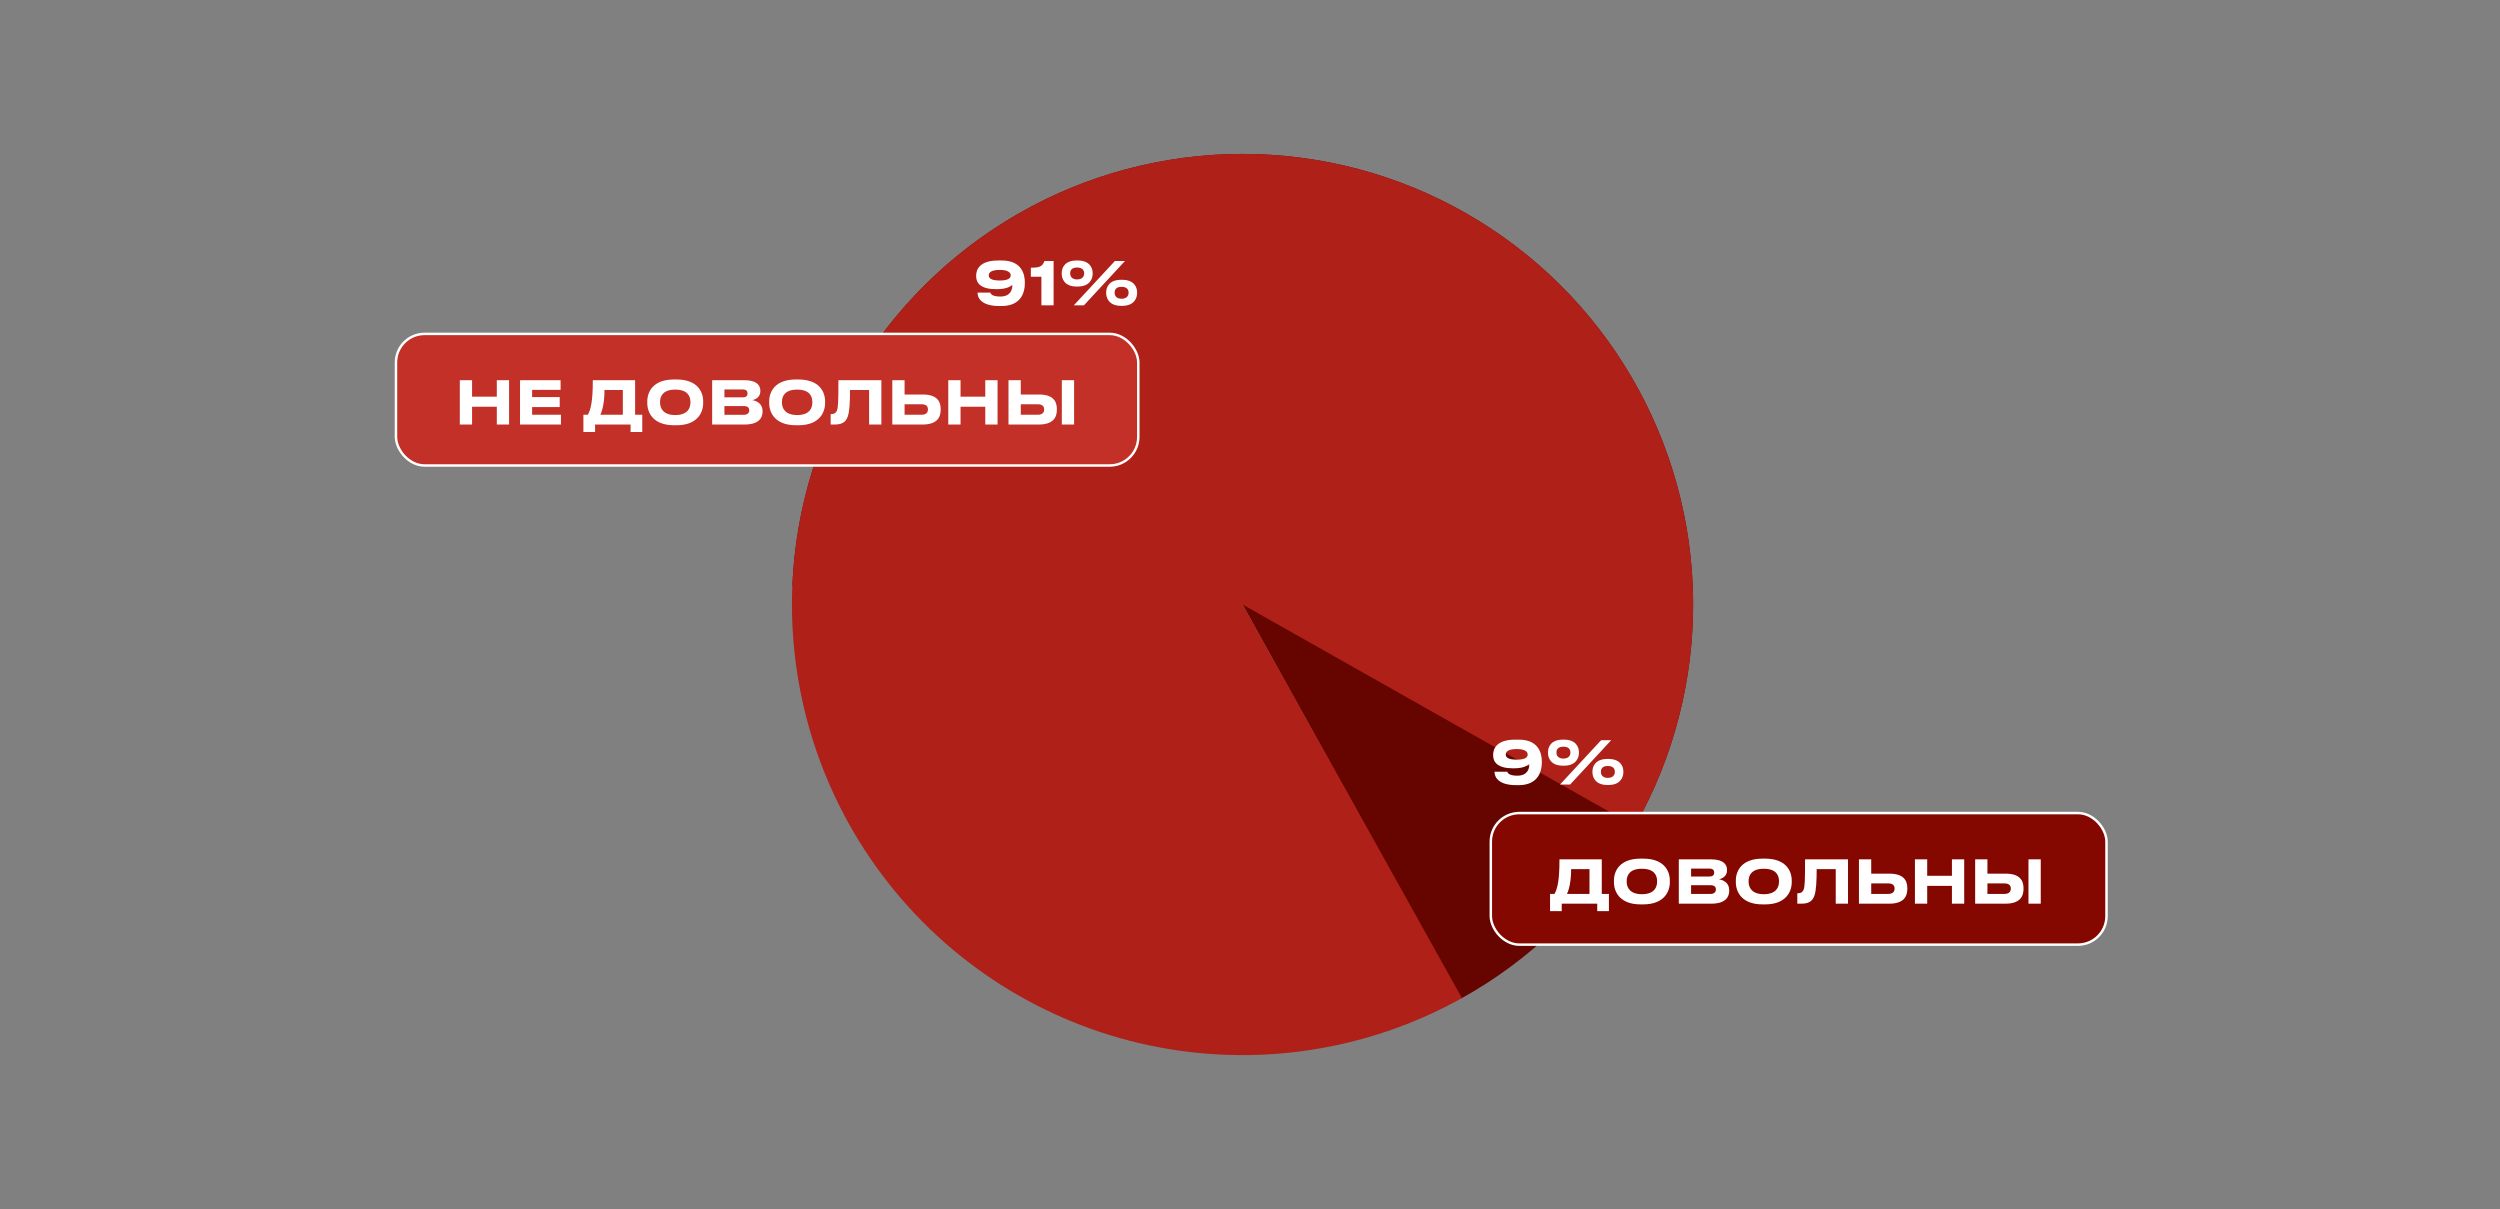
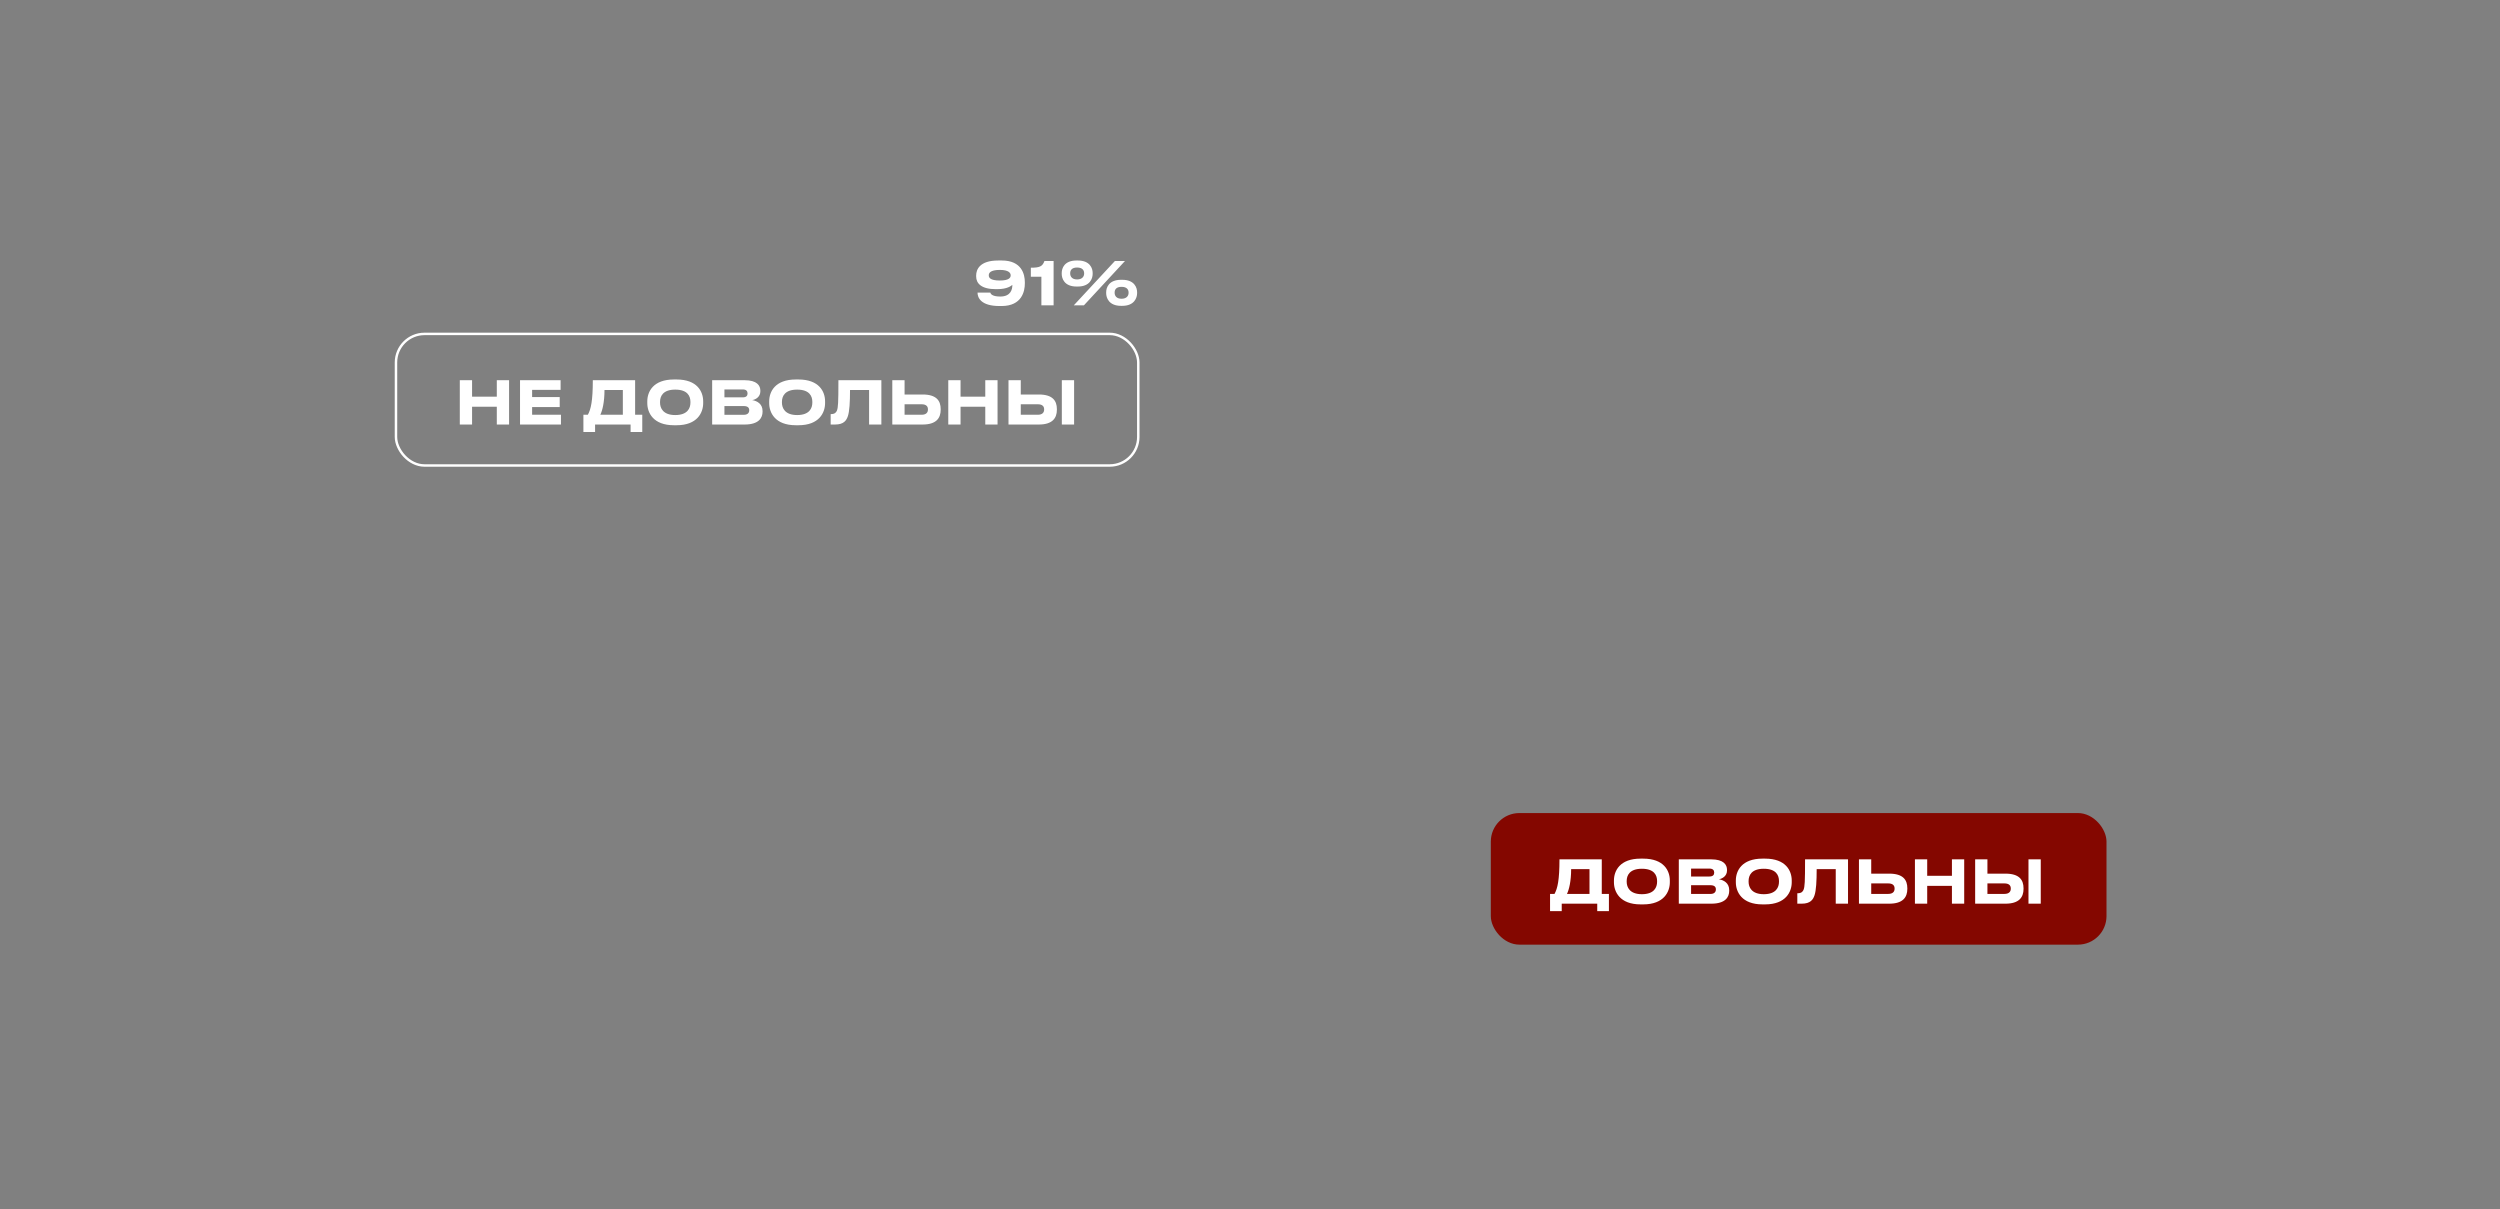
<svg xmlns="http://www.w3.org/2000/svg" width="1007" height="487" viewBox="0 0 1007 487" fill="none">
  <rect x="0" y="0" width="1007" height="487" fill="#808080" stroke="none" />
-   <path d="M319.158 235.931C320.479 204.286 330.058 173.537 346.943 146.74C363.828 119.943 387.432 98.032 415.408 83.183C443.385 68.334 474.76 61.064 506.416 62.096C538.072 63.129 568.907 72.427 595.857 89.068C622.806 105.708 644.932 129.111 660.035 156.951C675.139 184.791 682.694 216.099 681.95 247.763C681.206 279.427 672.189 310.346 655.795 337.446C639.401 364.546 616.2 386.884 588.499 402.24L500.5 243.5L319.158 235.931Z" fill="#660500" />
-   <path d="M588.867 402.036C550.571 423.381 505.843 430.144 462.948 421.073C420.054 412.002 381.892 387.711 355.517 352.688C329.141 317.666 316.334 274.28 319.463 230.549C322.591 186.817 341.444 145.697 372.536 114.785C403.628 83.874 444.859 65.263 488.608 62.39C532.357 59.517 575.667 72.578 610.534 99.158C645.402 125.738 669.469 164.04 678.289 206.987C687.109 249.934 680.086 294.622 658.516 332.793L500.5 243.5L588.867 402.036Z" fill="#AE2018" />
  <path d="M407.094 110.976V110.856C407.094 110.016 406.374 108.72 402.726 108.72C398.766 108.72 398.286 110.088 398.286 110.832V110.976C398.286 111.84 398.886 112.992 402.726 112.992C406.422 112.992 407.094 111.84 407.094 110.976ZM403.446 123.264H402.558C395.142 123.264 393.75 119.904 393.75 117.888V117.864H398.91C398.982 118.176 399.366 119.448 402.894 119.448C407.262 119.448 407.766 116.376 407.766 114.912V114.744C407.31 115.128 405.774 116.472 401.622 116.472H401.094C395.238 116.472 393.198 114.12 393.198 111.36V110.976C393.198 108.6 394.59 104.928 402.078 104.928H403.542C411.582 104.928 412.806 110.544 412.806 113.664V114.216C412.806 117.288 411.63 123.264 403.446 123.264ZM419.47 111.456H415.222V107.832C418.822 107.832 419.926 107.304 420.694 105.144H424.39V123H419.47V111.456ZM434.144 115.416H433.616C428.696 115.416 427.664 112.152 427.664 110.352V109.92C427.664 108.096 428.696 104.928 433.616 104.928H434.144C439.064 104.928 440.12 108.096 440.12 109.92V110.352C440.12 112.152 439.064 115.416 434.144 115.416ZM449.072 105.144H453.128L436.592 123H432.512L449.072 105.144ZM436.688 110.232V110.04C436.688 108.864 435.968 107.76 433.856 107.76C431.72 107.76 431.072 108.864 431.072 110.04V110.184C431.072 111.312 431.768 112.56 433.856 112.56C435.968 112.56 436.688 111.288 436.688 110.232ZM452.048 123.192H451.544C446.624 123.192 445.568 119.904 445.568 118.104V117.696C445.568 115.872 446.624 112.704 451.544 112.704H452.048C456.968 112.704 458.024 115.872 458.024 117.696V118.104C458.024 119.904 456.968 123.192 452.048 123.192ZM451.76 115.536C449.624 115.536 448.976 116.64 448.976 117.792V117.96C448.976 119.088 449.672 120.336 451.76 120.336C453.872 120.336 454.592 119.064 454.592 118.008V117.792C454.592 116.64 453.872 115.536 451.76 115.536Z" fill="white" />
-   <rect x="159.5" y="134.5" width="299" height="53" rx="11.5" fill="#C23028" />
  <rect x="159.5" y="134.5" width="299" height="53" rx="11.5" stroke="white" />
  <path d="M200.112 171V163.824H190.152V171H185.208V153.144H190.152V159.768H200.112V153.144H205.056V171H200.112ZM209.466 153.144H225.81V157.032H214.338V159.936H225.45V163.968H214.338V167.064H225.954V171H209.466V153.144ZM234.993 167.064H236.793C238.017 164.832 238.785 161.496 238.785 153.144H255.825V167.064H258.705V174H254.001V171H239.697V174H234.993V167.064ZM241.809 167.064H250.881V157.08H243.489C243.489 161.952 242.649 165.36 241.809 167.064ZM271.457 152.856H272.513C280.865 152.856 283.241 157.752 283.241 161.664V162.384C283.241 166.224 280.865 171.288 272.513 171.288H271.457C263.105 171.288 260.729 166.224 260.729 162.384V161.664C260.729 157.776 263.105 152.856 271.457 152.856ZM278.105 162.192V161.856C278.105 159.648 277.025 156.936 271.984 156.936C266.993 156.936 265.865 159.648 265.865 161.856V162.192C265.865 164.352 267.065 167.184 271.984 167.184C277.001 167.184 278.105 164.352 278.105 162.192ZM286.856 171V153.144H299.888C305 153.144 306.272 155.376 306.272 157.368V157.632C306.272 159.888 304.328 160.968 302.984 161.16C305 161.496 307.16 162.696 307.16 165.576V165.84C307.16 168.264 305.696 171 299.96 171H286.856ZM299.168 156.864H291.8V160.056H299.168C300.68 160.056 301.112 159.336 301.112 158.496V158.448C301.112 157.584 300.632 156.864 299.168 156.864ZM299.552 163.56H291.8V167.088H299.552C301.28 167.088 301.784 166.176 301.784 165.288V165.192C301.784 164.304 301.28 163.56 299.552 163.56ZM320.558 152.856H321.614C329.966 152.856 332.342 157.752 332.342 161.664V162.384C332.342 166.224 329.966 171.288 321.614 171.288H320.558C312.206 171.288 309.83 166.224 309.83 162.384V161.664C309.83 157.776 312.206 152.856 320.558 152.856ZM327.206 162.192V161.856C327.206 159.648 326.126 156.936 321.086 156.936C316.094 156.936 314.966 159.648 314.966 161.856V162.192C314.966 164.352 316.166 167.184 321.086 167.184C326.102 167.184 327.206 164.352 327.206 162.192ZM350.07 171V157.08H342.39C342.39 161.952 342.174 165.672 341.526 167.616C340.95 169.32 339.918 171 336.366 171H334.59V166.8H334.758C336.222 166.8 336.822 166.128 337.11 165.384C337.59 164.136 337.71 162.432 337.71 153.144H355.014V171H350.07ZM364.363 153.144V158.904H371.635C377.179 158.904 378.907 161.4 378.907 164.784V165.048C378.907 168.432 377.107 171 371.635 171H359.419V153.144H364.363ZM364.363 167.064H371.251C372.955 167.064 373.771 166.224 373.771 165V164.832C373.771 163.608 372.955 162.84 371.251 162.84H364.363V167.064ZM396.87 171V163.824H386.91V171H381.966V153.144H386.91V159.768H396.87V153.144H401.814V171H396.87ZM411.168 153.144V158.904H418.44C423.984 158.904 425.712 161.4 425.712 164.784V165.048C425.712 168.432 423.912 171 418.44 171H406.224V153.144H411.168ZM411.168 167.064H418.056C419.76 167.064 420.576 166.224 420.576 165V164.832C420.576 163.608 419.76 162.84 418.056 162.84H411.168V167.064ZM432.648 153.144V171H427.704V153.144H432.648Z" fill="white" />
-   <path d="M615.336 303.976V303.856C615.336 303.016 614.616 301.72 610.968 301.72C607.008 301.72 606.528 303.088 606.528 303.832V303.976C606.528 304.84 607.128 305.992 610.968 305.992C614.664 305.992 615.336 304.84 615.336 303.976ZM611.688 316.264H610.8C603.384 316.264 601.992 312.904 601.992 310.888V310.864H607.152C607.224 311.176 607.608 312.448 611.136 312.448C615.504 312.448 616.008 309.376 616.008 307.912V307.744C615.552 308.128 614.016 309.472 609.864 309.472H609.336C603.48 309.472 601.44 307.12 601.44 304.36V303.976C601.44 301.6 602.832 297.928 610.32 297.928H611.784C619.824 297.928 621.048 303.544 621.048 306.664V307.216C621.048 310.288 619.872 316.264 611.688 316.264ZM630.011 308.416H629.483C624.563 308.416 623.531 305.152 623.531 303.352V302.92C623.531 301.096 624.563 297.928 629.483 297.928H630.011C634.931 297.928 635.987 301.096 635.987 302.92V303.352C635.987 305.152 634.931 308.416 630.011 308.416ZM644.939 298.144H648.995L632.459 316H628.379L644.939 298.144ZM632.555 303.232V303.04C632.555 301.864 631.835 300.76 629.723 300.76C627.587 300.76 626.939 301.864 626.939 303.04V303.184C626.939 304.312 627.635 305.56 629.723 305.56C631.835 305.56 632.555 304.288 632.555 303.232ZM647.915 316.192H647.411C642.491 316.192 641.435 312.904 641.435 311.104V310.696C641.435 308.872 642.491 305.704 647.411 305.704H647.915C652.835 305.704 653.891 308.872 653.891 310.696V311.104C653.891 312.904 652.835 316.192 647.915 316.192ZM647.627 308.536C645.491 308.536 644.843 309.64 644.843 310.792V310.96C644.843 312.088 645.539 313.336 647.627 313.336C649.739 313.336 650.459 312.064 650.459 311.008V310.792C650.459 309.64 649.739 308.536 647.627 308.536Z" fill="white" />
  <rect x="600.5" y="327.5" width="248" height="53" rx="11.5" fill="#840700" />
-   <rect x="600.5" y="327.5" width="248" height="53" rx="11.5" stroke="white" />
  <path d="M624.36 360.064H626.16C627.384 357.832 628.152 354.496 628.152 346.144H645.192V360.064H648.072V367H643.368V364H629.064V367H624.36V360.064ZM631.176 360.064H640.248V350.08H632.856C632.856 354.952 632.016 358.36 631.176 360.064ZM660.824 345.856H661.88C670.232 345.856 672.608 350.752 672.608 354.664V355.384C672.608 359.224 670.232 364.288 661.88 364.288H660.824C652.472 364.288 650.096 359.224 650.096 355.384V354.664C650.096 350.776 652.472 345.856 660.824 345.856ZM667.472 355.192V354.856C667.472 352.648 666.392 349.936 661.352 349.936C656.36 349.936 655.232 352.648 655.232 354.856V355.192C655.232 357.352 656.432 360.184 661.352 360.184C666.368 360.184 667.472 357.352 667.472 355.192ZM676.224 364V346.144H689.256C694.368 346.144 695.64 348.376 695.64 350.368V350.632C695.64 352.888 693.696 353.968 692.352 354.16C694.368 354.496 696.528 355.696 696.528 358.576V358.84C696.528 361.264 695.064 364 689.328 364H676.224ZM688.536 349.864H681.168V353.056H688.536C690.048 353.056 690.48 352.336 690.48 351.496V351.448C690.48 350.584 690 349.864 688.536 349.864ZM688.92 356.56H681.168V360.088H688.92C690.648 360.088 691.152 359.176 691.152 358.288V358.192C691.152 357.304 690.648 356.56 688.92 356.56ZM709.925 345.856H710.981C719.333 345.856 721.709 350.752 721.709 354.664V355.384C721.709 359.224 719.333 364.288 710.981 364.288H709.925C701.573 364.288 699.197 359.224 699.197 355.384V354.664C699.197 350.776 701.573 345.856 709.925 345.856ZM716.573 355.192V354.856C716.573 352.648 715.493 349.936 710.453 349.936C705.461 349.936 704.333 352.648 704.333 354.856V355.192C704.333 357.352 705.533 360.184 710.453 360.184C715.469 360.184 716.573 357.352 716.573 355.192ZM739.437 364V350.08H731.757C731.757 354.952 731.541 358.672 730.893 360.616C730.317 362.32 729.285 364 725.733 364H723.957V359.8H724.125C725.589 359.8 726.189 359.128 726.477 358.384C726.957 357.136 727.077 355.432 727.077 346.144H744.381V364H739.437ZM753.73 346.144V351.904H761.002C766.546 351.904 768.274 354.4 768.274 357.784V358.048C768.274 361.432 766.474 364 761.002 364H748.786V346.144H753.73ZM753.73 360.064H760.618C762.322 360.064 763.138 359.224 763.138 358V357.832C763.138 356.608 762.322 355.84 760.618 355.84H753.73V360.064ZM786.237 364V356.824H776.277V364H771.333V346.144H776.277V352.768H786.237V346.144H791.181V364H786.237ZM800.535 346.144V351.904H807.807C813.351 351.904 815.079 354.4 815.079 357.784V358.048C815.079 361.432 813.279 364 807.807 364H795.591V346.144H800.535ZM800.535 360.064H807.423C809.127 360.064 809.943 359.224 809.943 358V357.832C809.943 356.608 809.127 355.84 807.423 355.84H800.535V360.064ZM822.015 346.144V364H817.071V346.144H822.015Z" fill="white" />
</svg>